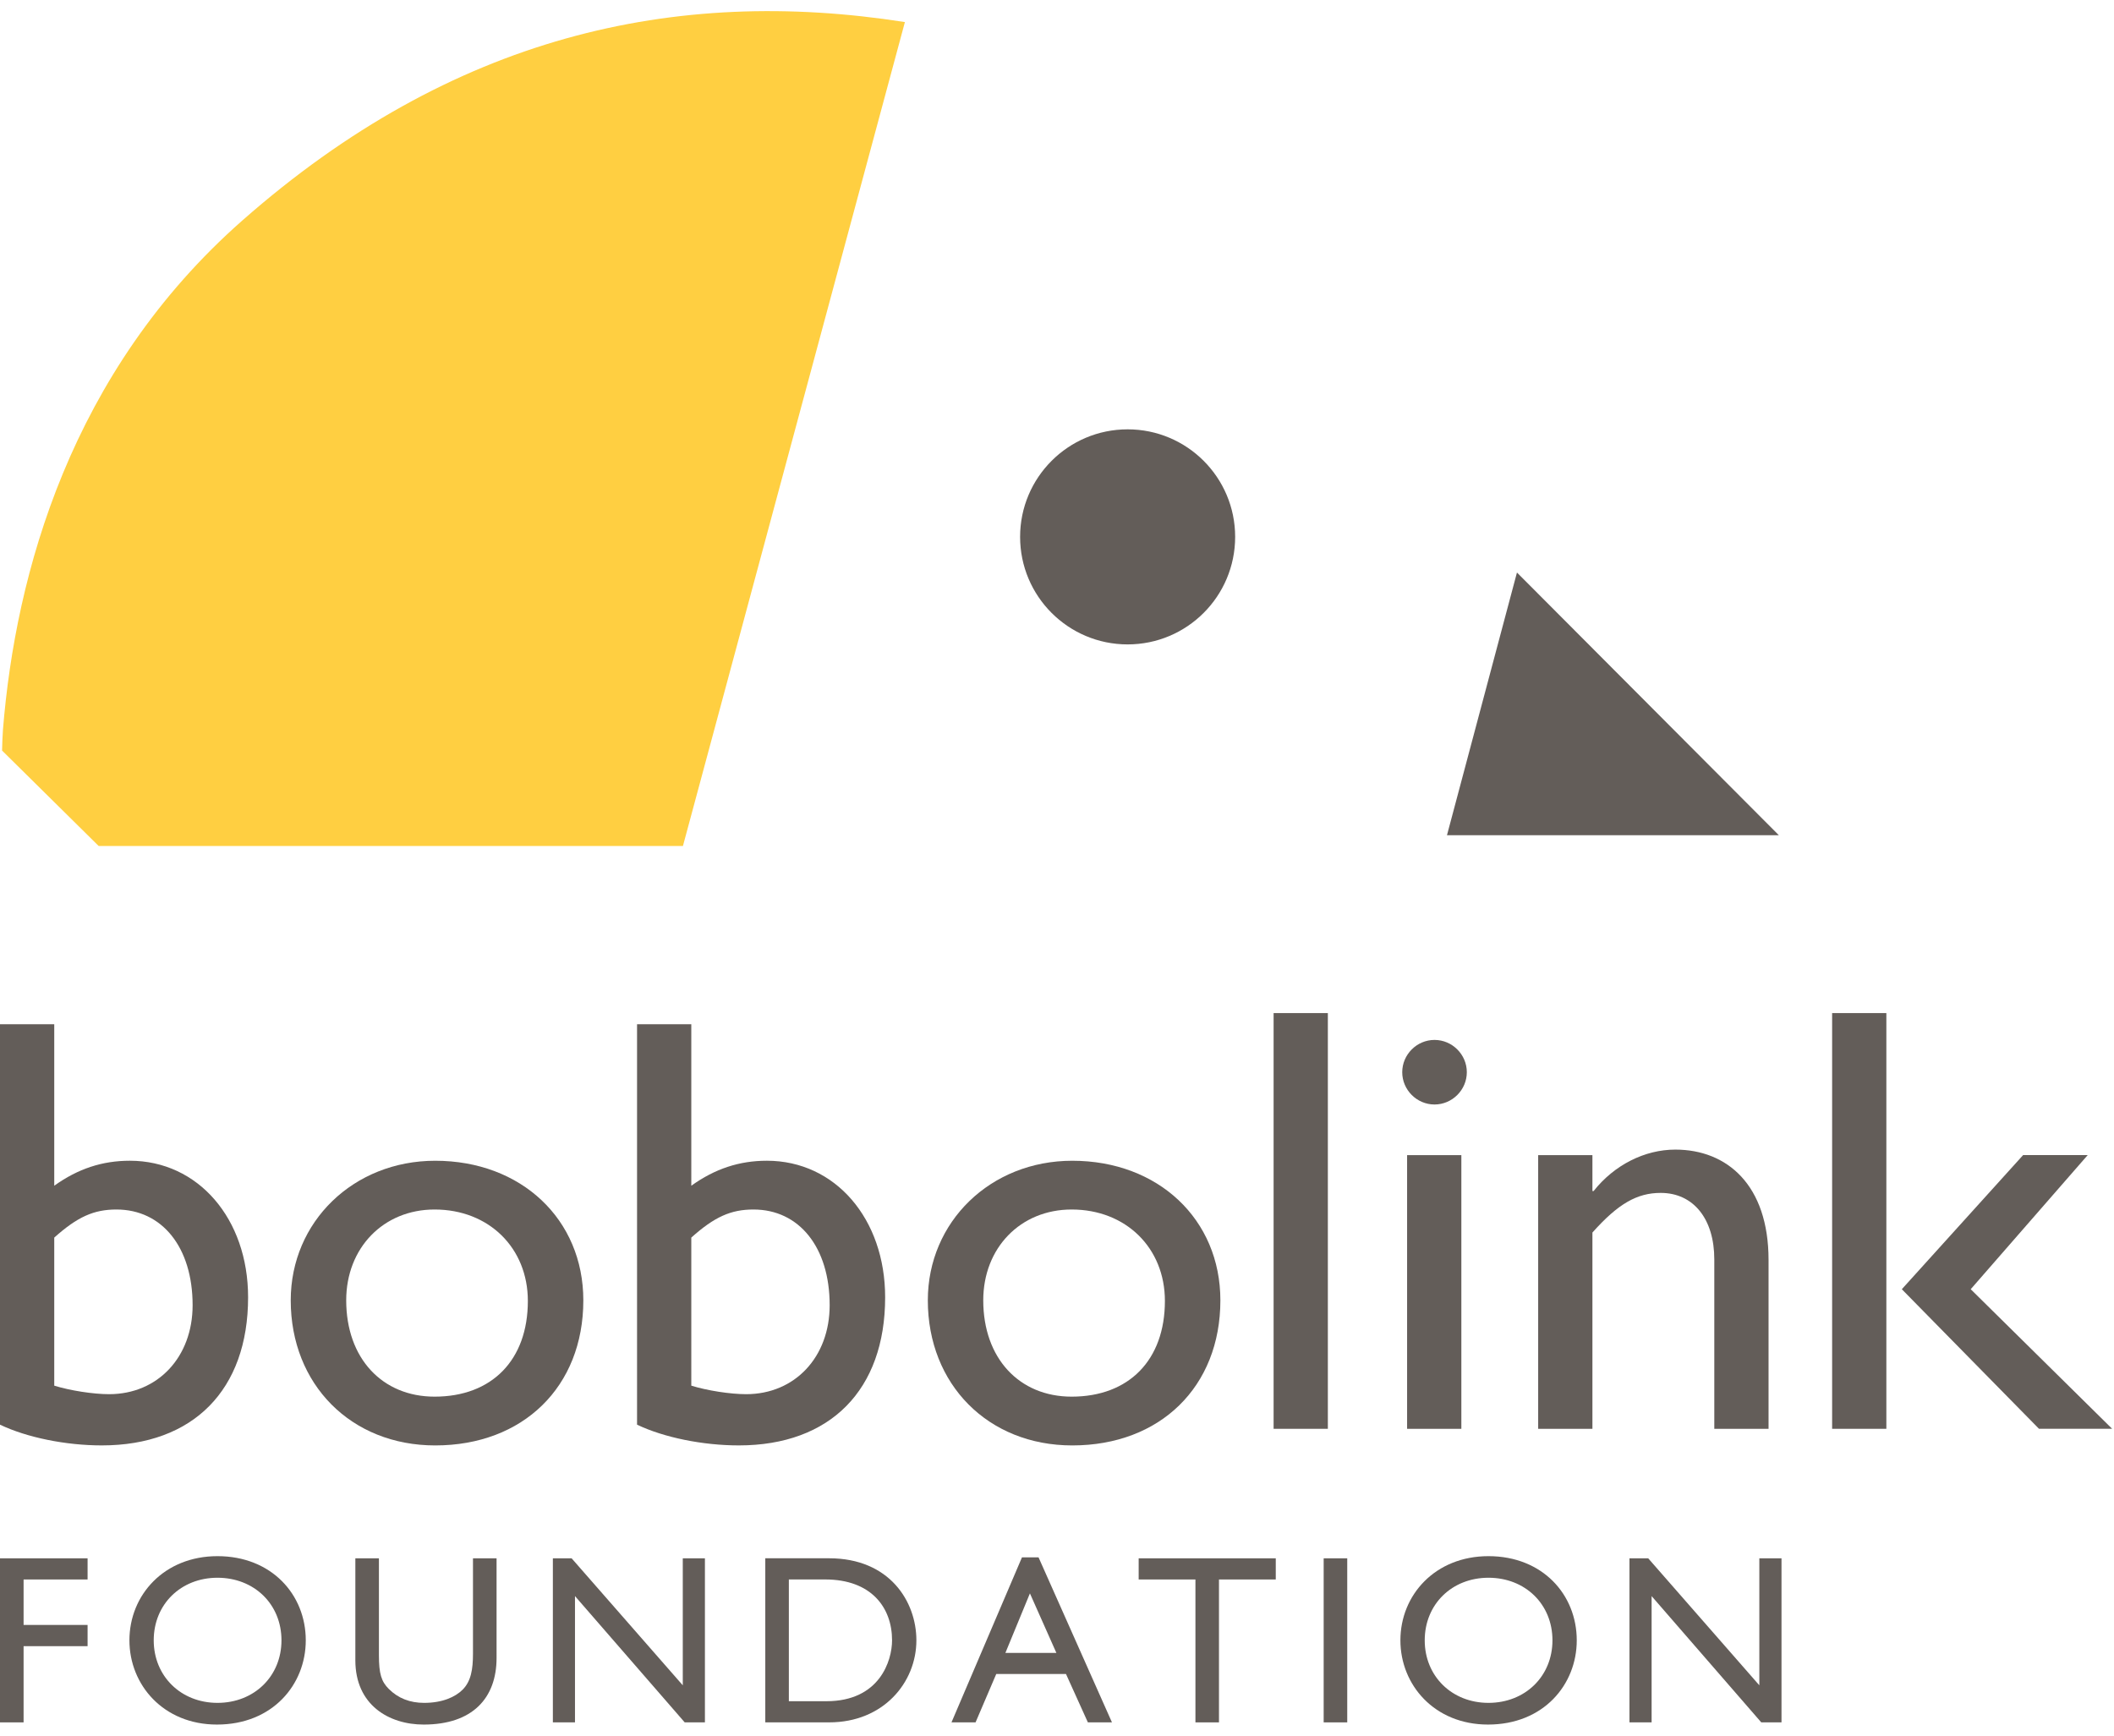
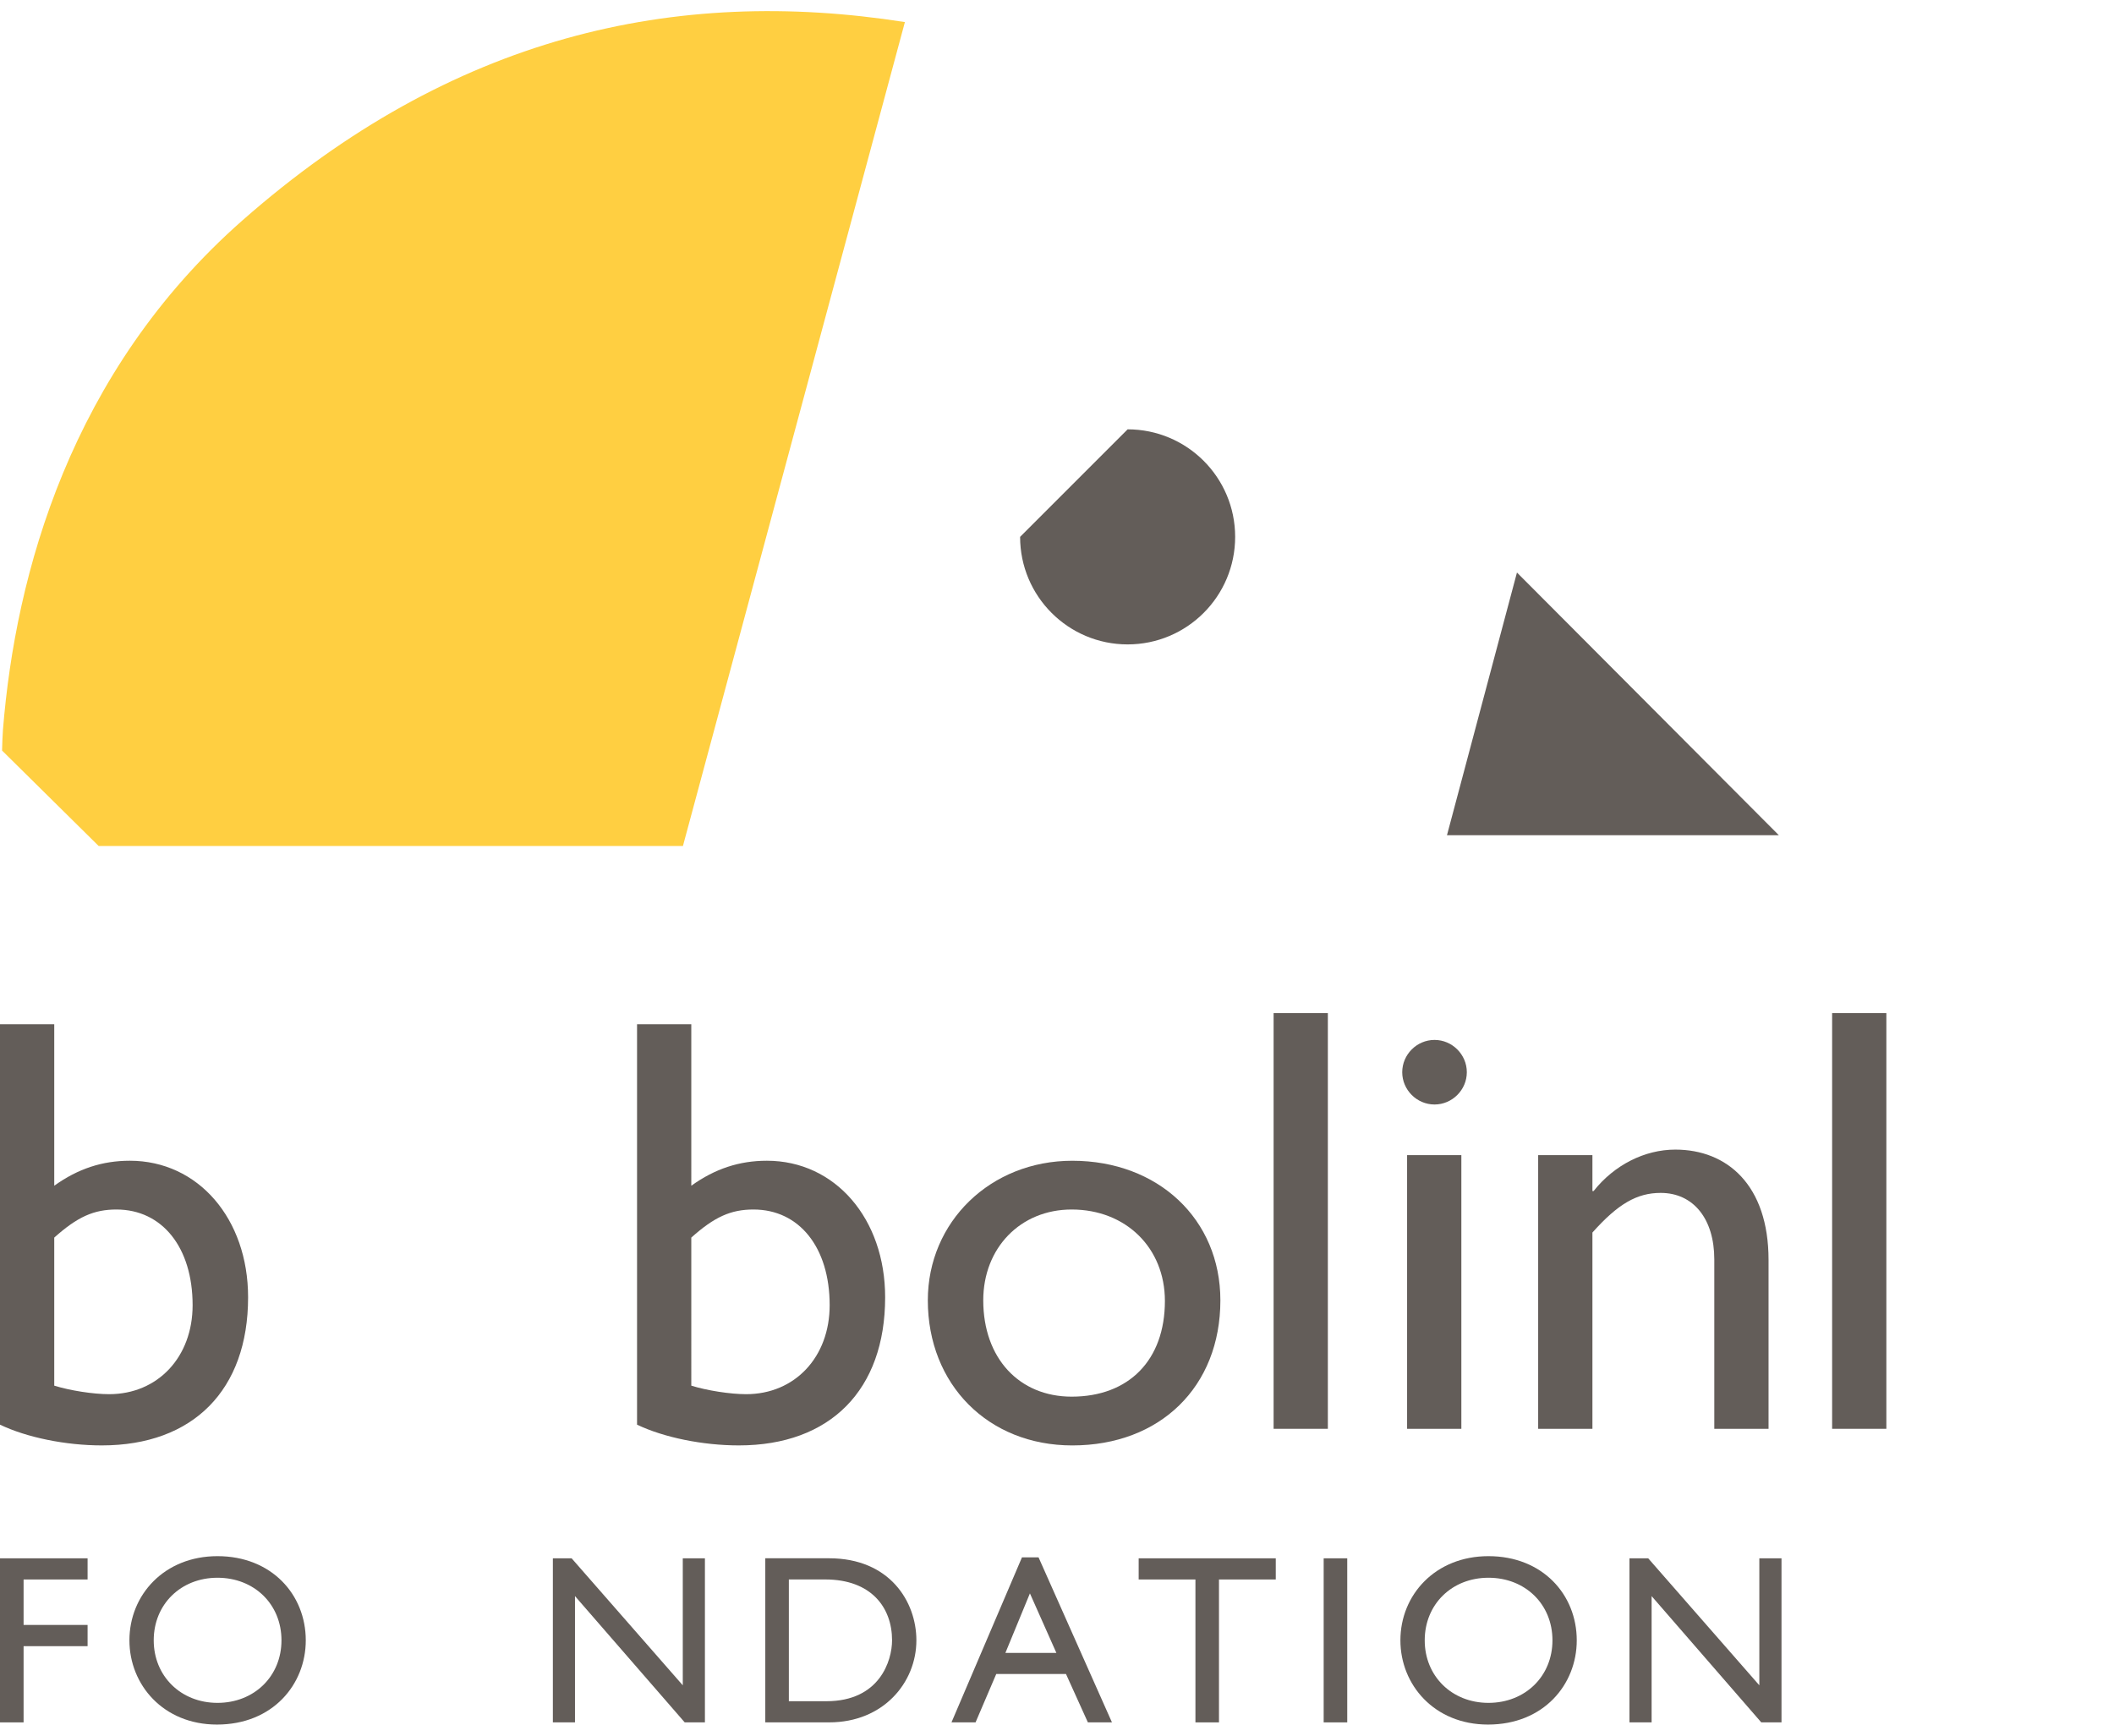
<svg xmlns="http://www.w3.org/2000/svg" xmlns:xlink="http://www.w3.org/1999/xlink" version="1.1" id="Layer_1" x="0px" y="0px" width="95px" height="78px" viewBox="0 0 95 78" enable-background="new 0 0 95 78" xml:space="preserve">
  <polygon fill="#635D59" points="68.17,25.729 65.025,37.533 79.938,37.533 " />
  <g>
    <defs>
      <rect id="SVGID_1_" y="0.5" width="94.915" height="77.5" />
    </defs>
    <clipPath id="SVGID_2_">
      <use xlink:href="#SVGID_1_" overflow="visible" />
    </clipPath>
    <path clip-path="url(#SVGID_2_)" fill="#FFCF41" d="M40.665,0.992C30.317-0.631,20.312,1.614,10.894,9.905   C3.173,16.701,0.695,25.786,0.132,32.804c-0.014,0.172-0.039,0.755-0.039,0.925l4.341,4.289H30.69L40.665,0.992z" />
-     <path clip-path="url(#SVGID_2_)" fill="#635D59" d="M45.842,24.126c0,2.669,2.164,4.833,4.832,4.833   c2.669,0,4.832-2.164,4.832-4.833c0-2.668-2.163-4.832-4.832-4.832C48.006,19.294,45.842,21.458,45.842,24.126" />
+     <path clip-path="url(#SVGID_2_)" fill="#635D59" d="M45.842,24.126c0,2.669,2.164,4.833,4.832,4.833   c2.669,0,4.832-2.164,4.832-4.833c0-2.668-2.163-4.832-4.832-4.832" />
    <path clip-path="url(#SVGID_2_)" fill="#635D59" d="M2.438,53.285c1.068-0.766,2.164-1.123,3.397-1.123   c3.068,0,5.314,2.604,5.314,6.137c0,4.162-2.466,6.656-6.574,6.656c-1.616,0-3.37-0.355-4.575-0.932V46.027h2.438V53.285z    M2.438,62.27c0.712,0.221,1.753,0.383,2.465,0.383c2.191,0,3.753-1.67,3.753-3.998c0-2.602-1.37-4.301-3.424-4.301   c-1.014,0-1.753,0.33-2.794,1.262V62.27z" />
-     <path clip-path="url(#SVGID_2_)" fill="#635D59" d="M26.214,58.436c0,3.889-2.712,6.52-6.657,6.52c-3.78,0-6.492-2.74-6.492-6.52   c0-3.533,2.822-6.273,6.492-6.273C23.42,52.162,26.214,54.793,26.214,58.436 M15.558,58.436c0,2.602,1.616,4.328,3.972,4.328   c2.575,0,4.191-1.645,4.191-4.301c0-2.383-1.753-4.109-4.191-4.109C17.229,54.354,15.558,56.08,15.558,58.436" />
    <path clip-path="url(#SVGID_2_)" fill="#635D59" d="M31.066,53.285c1.068-0.766,2.164-1.123,3.397-1.123   c3.067,0,5.314,2.604,5.314,6.137c0,4.162-2.466,6.656-6.575,6.656c-1.615,0-3.369-0.355-4.574-0.932V46.027h2.438V53.285z    M31.066,62.27c0.712,0.221,1.753,0.383,2.465,0.383c2.192,0,3.753-1.67,3.753-3.998c0-2.602-1.37-4.301-3.424-4.301   c-1.014,0-1.753,0.33-2.794,1.262V62.27z" />
    <path clip-path="url(#SVGID_2_)" fill="#635D59" d="M54.842,58.436c0,3.889-2.712,6.52-6.656,6.52c-3.78,0-6.491-2.74-6.491-6.52   c0-3.533,2.82-6.273,6.491-6.273C52.047,52.162,54.842,54.793,54.842,58.436 M44.186,58.436c0,2.602,1.616,4.328,3.972,4.328   c2.574,0,4.191-1.645,4.191-4.301c0-2.383-1.753-4.109-4.191-4.109C45.857,54.354,44.186,56.08,44.186,58.436" />
  </g>
  <rect x="57.234" y="45.527" fill="#635D59" width="2.438" height="18.682" />
  <g>
    <defs>
      <rect id="SVGID_3_" width="94.915" height="77.5" />
    </defs>
    <clipPath id="SVGID_4_">
      <use xlink:href="#SVGID_3_" overflow="visible" />
    </clipPath>
    <path clip-path="url(#SVGID_4_)" fill="#635D59" d="M64.465,49.635c-0.795,0-1.451-0.656-1.451-1.451s0.656-1.451,1.451-1.451   s1.452,0.656,1.452,1.451S65.26,49.635,64.465,49.635 M65.671,64.209h-2.438V51.91h2.438V64.209z" />
    <path clip-path="url(#SVGID_4_)" fill="#635D59" d="M71.56,53.525h0.054c0.932-1.178,2.301-1.863,3.672-1.863   c2.327,0,4.19,1.59,4.19,4.959v7.588h-2.438v-7.615c0-1.809-0.932-2.986-2.41-2.986c-1.067,0-1.917,0.492-3.067,1.781v8.82h-2.438   V51.91h2.438V53.525z" />
  </g>
  <rect x="82.333" y="45.527" fill="#635D59" width="2.437" height="18.682" />
-   <polygon fill="#635D59" points="90.916,51.908 85.465,57.936 91.628,64.207 94.915,64.207 88.561,57.936 93.819,51.908 " />
  <polygon fill="#635D59" points="0,70.029 0,77.402 1.06,77.402 1.06,73.977 3.936,73.977 3.936,73.023 1.06,73.023 1.06,70.98   3.936,70.98 3.936,70.029 " />
  <g>
    <defs>
      <rect id="SVGID_5_" width="94.915" height="77.5" />
    </defs>
    <clipPath id="SVGID_6_">
      <use xlink:href="#SVGID_5_" overflow="visible" />
    </clipPath>
    <path clip-path="url(#SVGID_6_)" fill="#635D59" d="M9.773,69.932c2.433,0,3.968,1.729,3.968,3.783c0,1.99-1.493,3.785-3.99,3.785   c-2.41,0-3.935-1.785-3.935-3.785C5.816,71.672,7.383,69.932,9.773,69.932 M9.773,76.525c1.654,0,2.876-1.199,2.876-2.811   c0-1.621-1.222-2.812-2.876-2.812c-1.643,0-2.865,1.191-2.865,2.812C6.909,75.326,8.13,76.525,9.773,76.525" />
-     <path clip-path="url(#SVGID_6_)" fill="#635D59" d="M22.315,74.504c0,1.807-1.081,2.996-3.276,2.996   c-1.557,0-3.07-0.877-3.07-2.887v-4.584h1.059v4.355c0,0.832,0.109,1.18,0.443,1.514c0.422,0.422,0.952,0.627,1.589,0.627   c0.811,0,1.395-0.258,1.731-0.594c0.377-0.379,0.464-0.92,0.464-1.611v-4.291h1.06V74.504z" />
  </g>
  <polygon fill="#635D59" points="30.683,70.029 30.683,75.736 25.688,70.029 24.845,70.029 24.845,77.402 25.839,77.402   25.839,71.727 30.77,77.402 31.678,77.402 31.678,70.029 " />
  <g>
    <defs>
      <rect id="SVGID_7_" width="94.915" height="77.5" />
    </defs>
    <clipPath id="SVGID_8_">
      <use xlink:href="#SVGID_7_" overflow="visible" />
    </clipPath>
    <path clip-path="url(#SVGID_8_)" fill="#635D59" d="M34.391,70.027h2.865c2.724,0,3.925,1.947,3.925,3.688   c0,1.893-1.482,3.686-3.915,3.686h-2.875V70.027z M35.45,76.451h1.686c2.4,0,2.952-1.828,2.952-2.736   c0-1.48-0.94-2.736-3.005-2.736H35.45V76.451z" />
  </g>
  <path fill="#635D59" d="M46.283,71.605l1.189,2.674h-2.291L46.283,71.605z M45.926,69.986l-3.168,7.416h1.082l0.93-2.174h3.134  l0.984,2.174h1.082l-3.299-7.416H45.926z" />
  <polygon fill="#635D59" points="51.17,70.029 51.17,70.98 53.721,70.98 53.721,77.402 54.779,77.402 54.779,70.98 57.331,70.98   57.331,70.029 " />
  <rect x="59.484" y="70.029" fill="#635D59" width="1.059" height="7.373" />
  <g>
    <defs>
      <rect id="SVGID_9_" width="94.915" height="77.5" />
    </defs>
    <clipPath id="SVGID_10_">
      <use xlink:href="#SVGID_9_" overflow="visible" />
    </clipPath>
    <path clip-path="url(#SVGID_10_)" fill="#635D59" d="M66.889,69.932c2.434,0,3.968,1.729,3.968,3.783   c0,1.99-1.491,3.785-3.987,3.785c-2.412,0-3.938-1.785-3.938-3.785C62.932,71.672,64.5,69.932,66.889,69.932 M66.889,76.525   c1.655,0,2.876-1.199,2.876-2.811c0-1.621-1.221-2.812-2.876-2.812c-1.642,0-2.864,1.191-2.864,2.812   C64.024,75.326,65.247,76.525,66.889,76.525" />
  </g>
  <polygon fill="#635D59" points="79.062,70.029 79.062,75.736 74.068,70.029 73.226,70.029 73.226,77.402 74.221,77.402   74.221,71.727 79.149,77.402 80.058,77.402 80.058,70.029 " />
</svg>